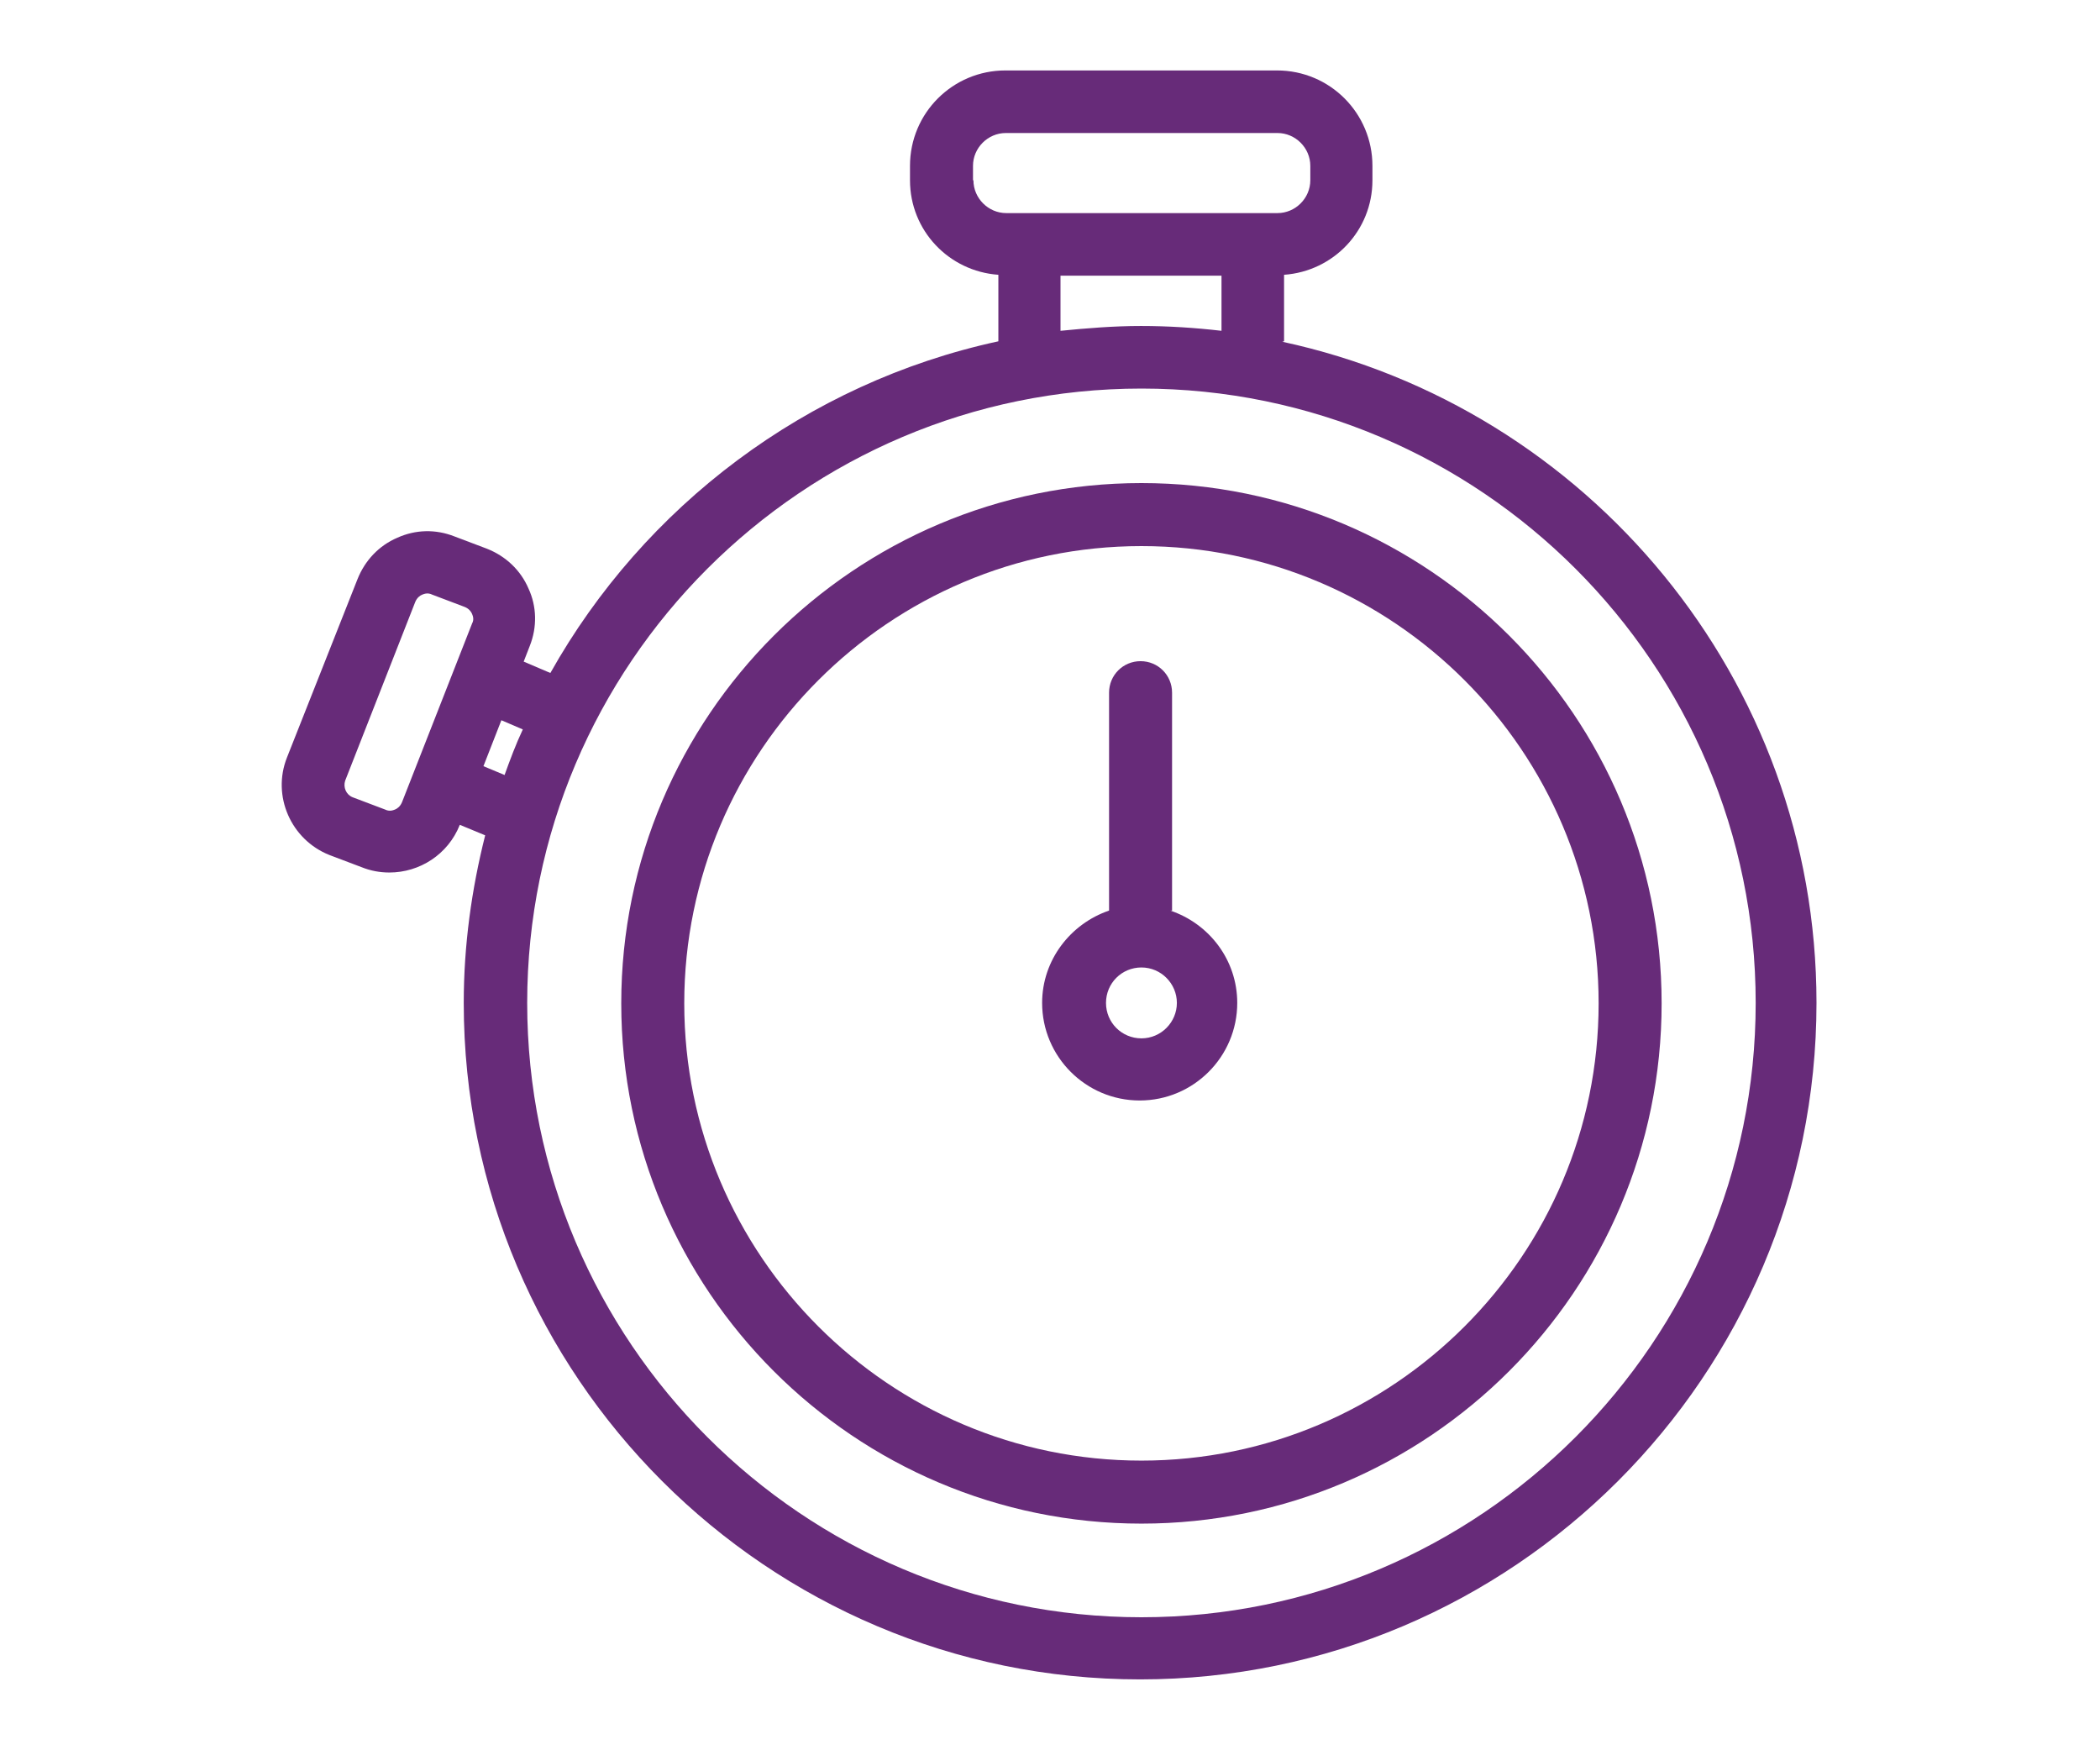
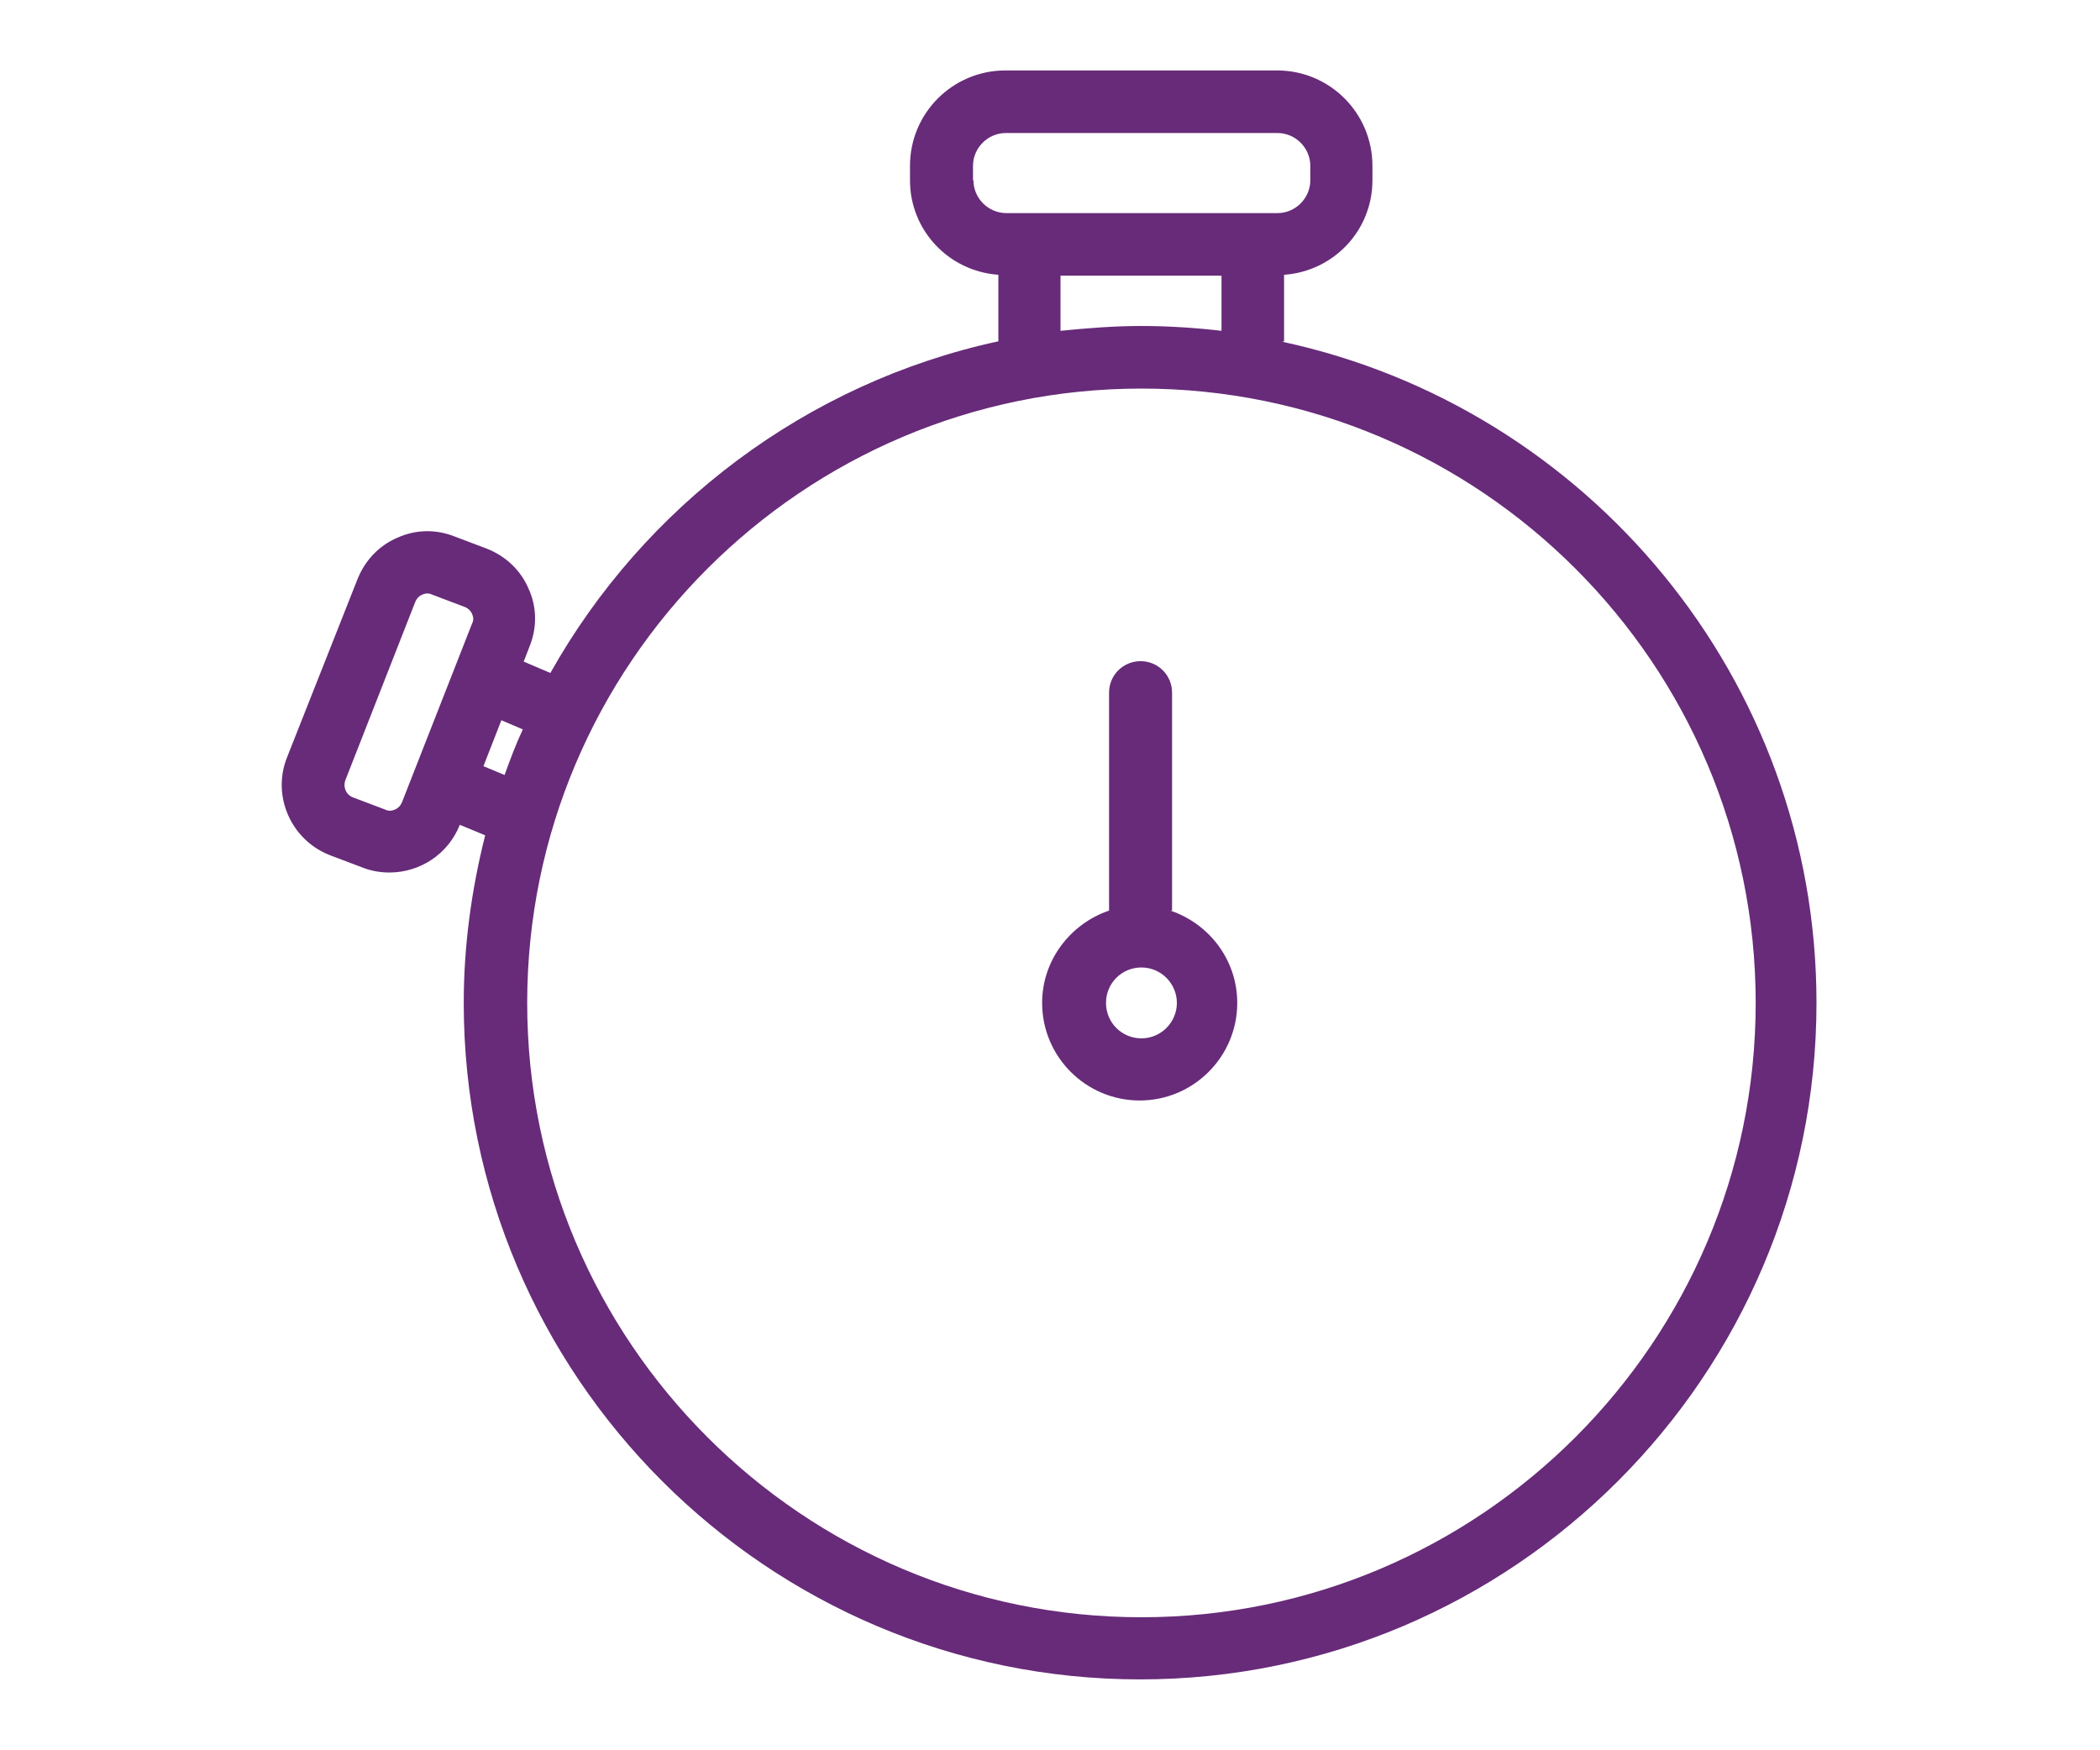
<svg xmlns="http://www.w3.org/2000/svg" id="duration" viewBox="0 0 48 40">
  <path d="M29.35,7.8v-1.52c1.13-.08,2.02-1.01,2.02-2.16v-.33c0-1.2-.97-2.18-2.18-2.18h-6.21c-1.2,0-2.18.97-2.18,2.18v.33c0,1.15.89,2.08,2.02,2.16v1.52c-4.39.95-8.1,3.77-10.24,7.58l-.61-.26.14-.36c.17-.43.16-.9-.03-1.31-.18-.42-.52-.74-.95-.91l-.74-.28c-.43-.17-.89-.16-1.31.03-.42.18-.74.52-.91.95l-1.61,4.07c-.35.88.09,1.88.97,2.23l.74.28c.2.08.41.12.63.12.69,0,1.34-.41,1.61-1.09h0l.58.24c-.31,1.23-.49,2.51-.49,3.83,0,8.53,6.94,15.46,15.46,15.46s15.46-6.94,15.46-15.46c0-7.41-5.24-13.61-12.21-15.11M10.79,14.25l-1.6,4.08c-.04.1-.11.15-.16.17-.05.02-.13.05-.23,0l-.74-.28c-.15-.06-.22-.23-.17-.38l1.6-4.08c.04-.1.11-.15.16-.17.05-.02.13-.05.23,0l.74.28c.1.04.15.11.17.16s.05.13,0,.22M11.53,17.71l-.48-.2.41-1.05.49.21c-.16.34-.29.69-.42,1.05M22.24,4.12v-.33c0-.41.34-.75.75-.75h6.21c.41,0,.75.34.75.75v.33c0,.41-.34.75-.75.75h-6.2c-.41,0-.75-.34-.75-.75M27.92,6.3v1.26c-.61-.07-1.21-.11-1.84-.11s-1.23.05-1.84.11v-1.26h3.68ZM26.09,36.96c-7.74,0-14.04-6.3-14.04-14.04s6.3-14.04,14.04-14.04,14.04,6.3,14.04,14.04-6.3,14.04-14.04,14.04" style="fill: #672b79;" />
-   <path d="M26.09,11.04c-6.55,0-11.89,5.33-11.89,11.89s5.33,11.89,11.89,11.89,11.89-5.33,11.89-11.89-5.33-11.89-11.89-11.89M26.09,33.38c-5.76,0-10.45-4.69-10.45-10.45s4.69-10.45,10.45-10.45,10.45,4.69,10.45,10.45-4.69,10.45-10.45,10.45" style="fill: #672b79;" />
  <path d="M26.79,20.81v-4.98c0-.4-.32-.72-.72-.72s-.72.32-.72.72v4.98c-.88.3-1.53,1.13-1.53,2.11,0,1.23,1,2.23,2.23,2.23s2.23-1,2.23-2.23c0-.98-.64-1.81-1.53-2.11M26.09,23.73c-.45,0-.81-.36-.81-.81s.36-.81.81-.81.81.37.81.81-.36.81-.81.81" style="fill: #672b79;" />
</svg>